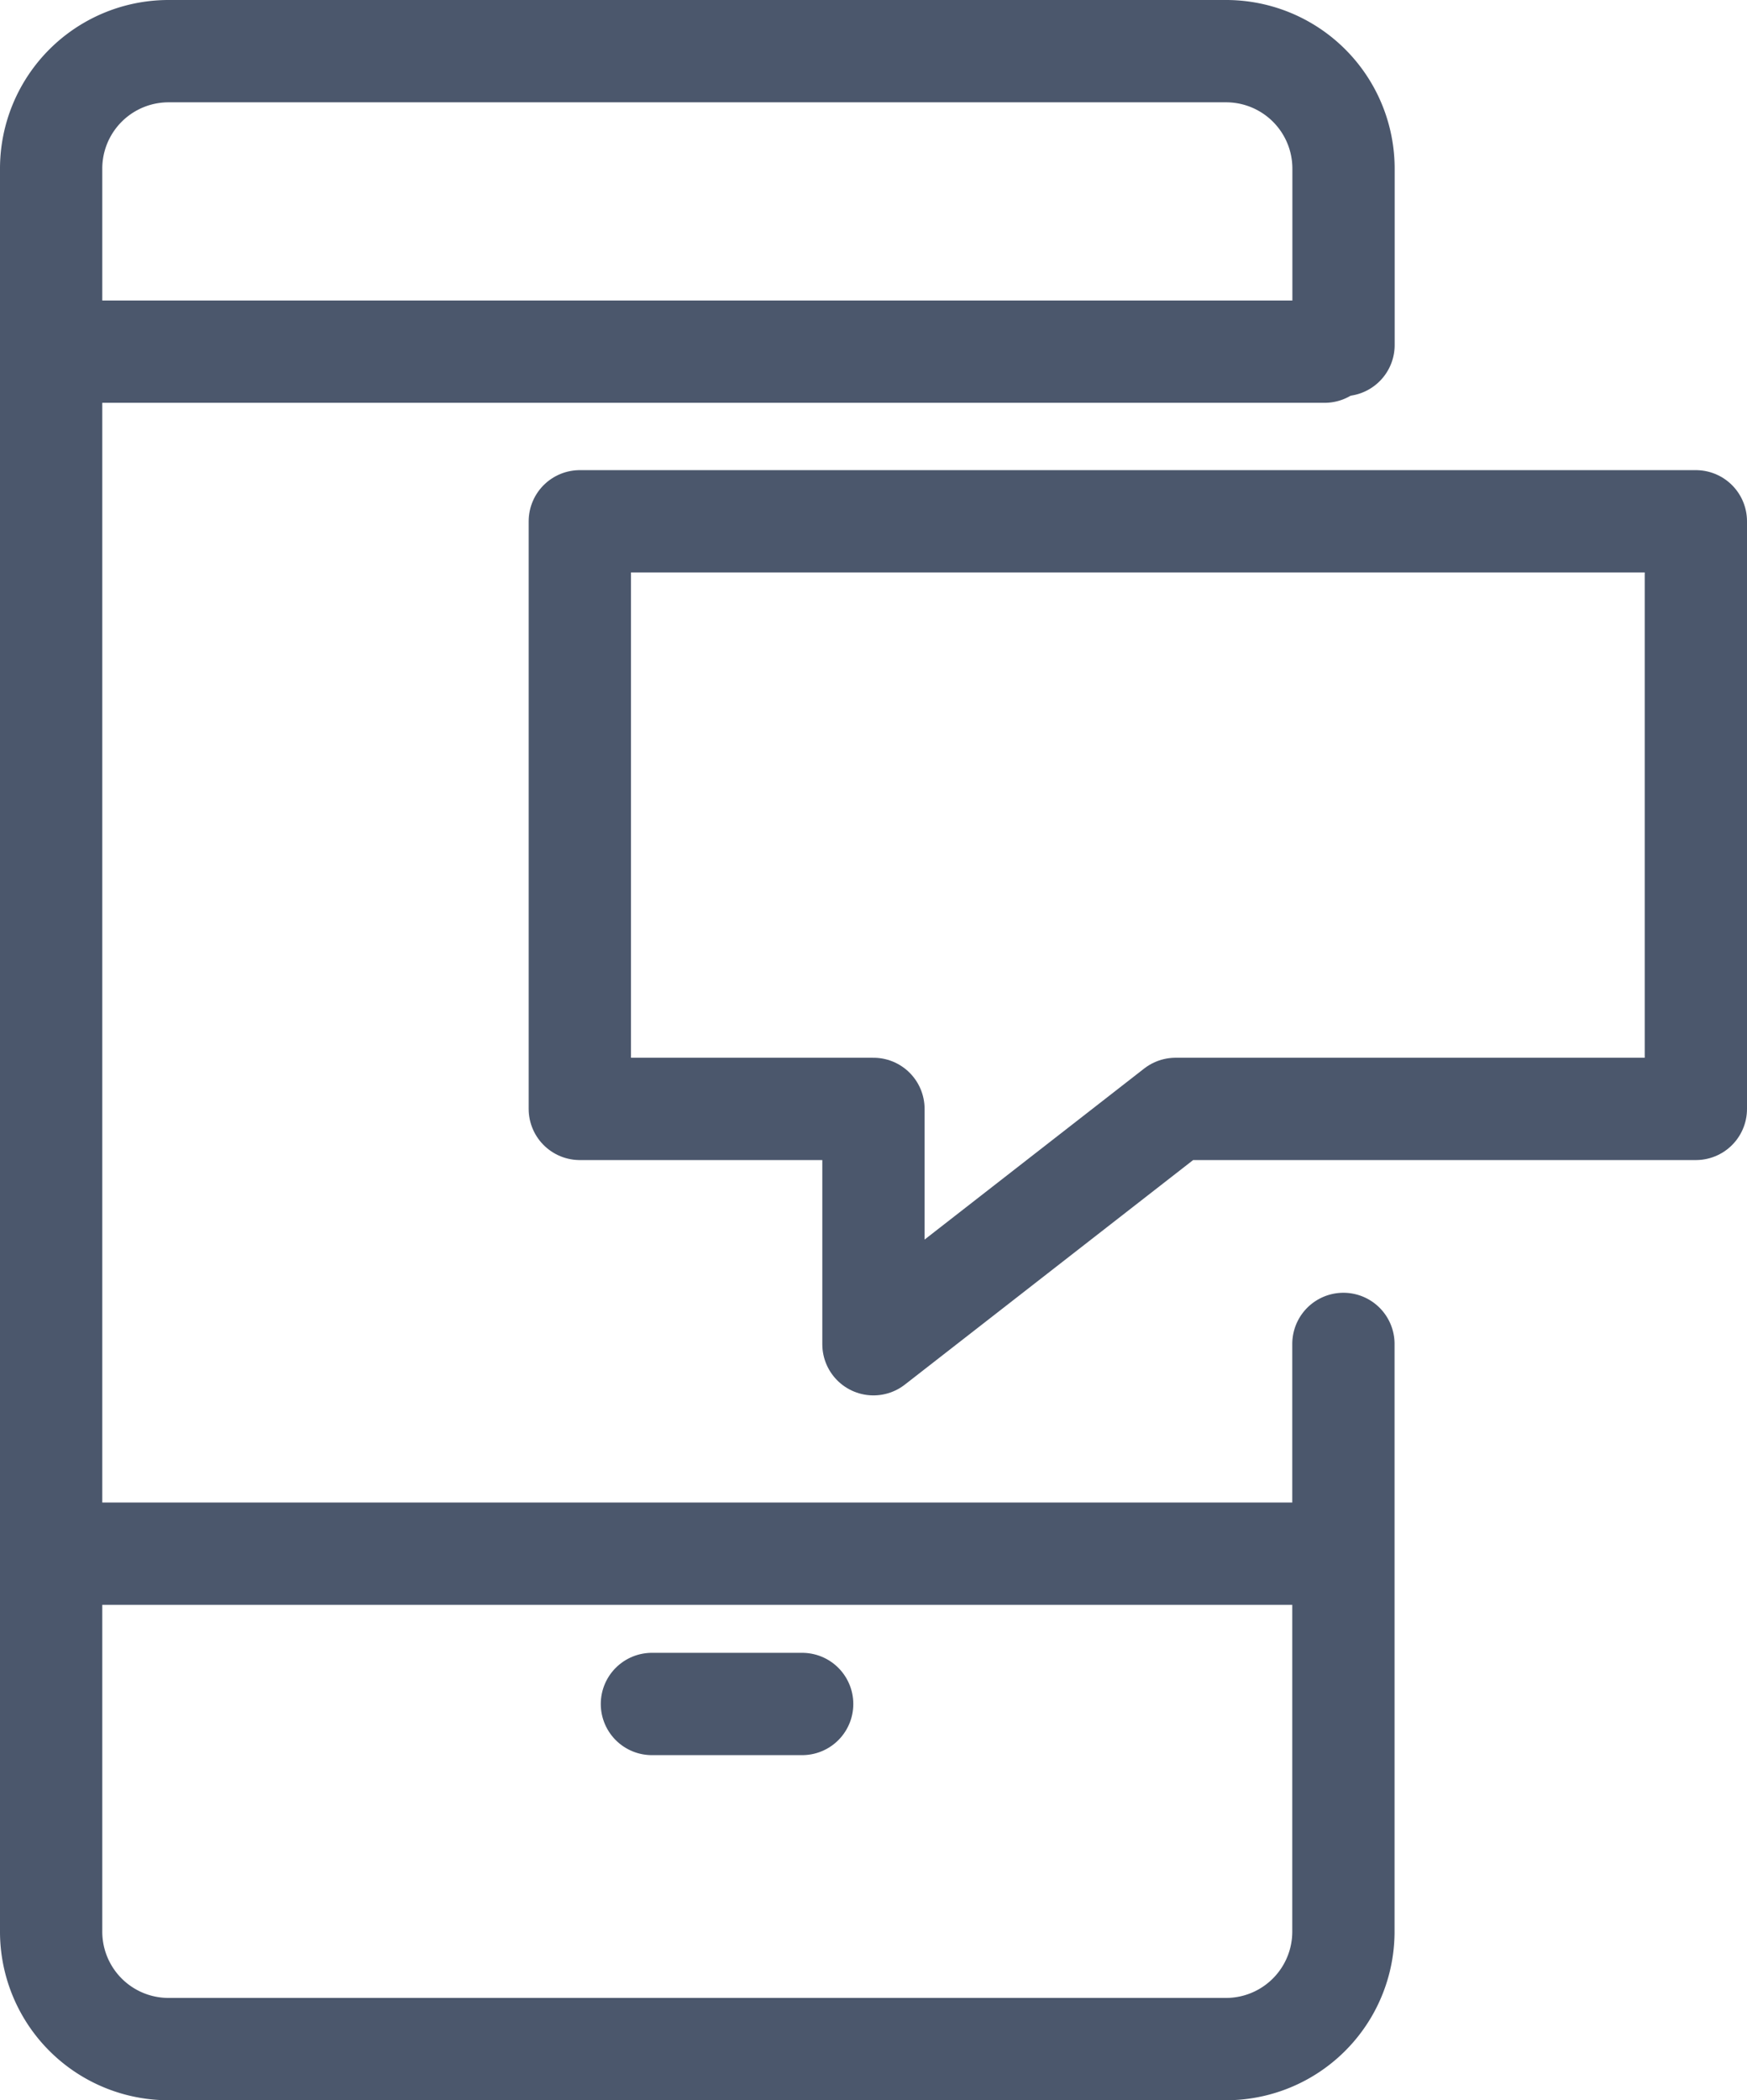
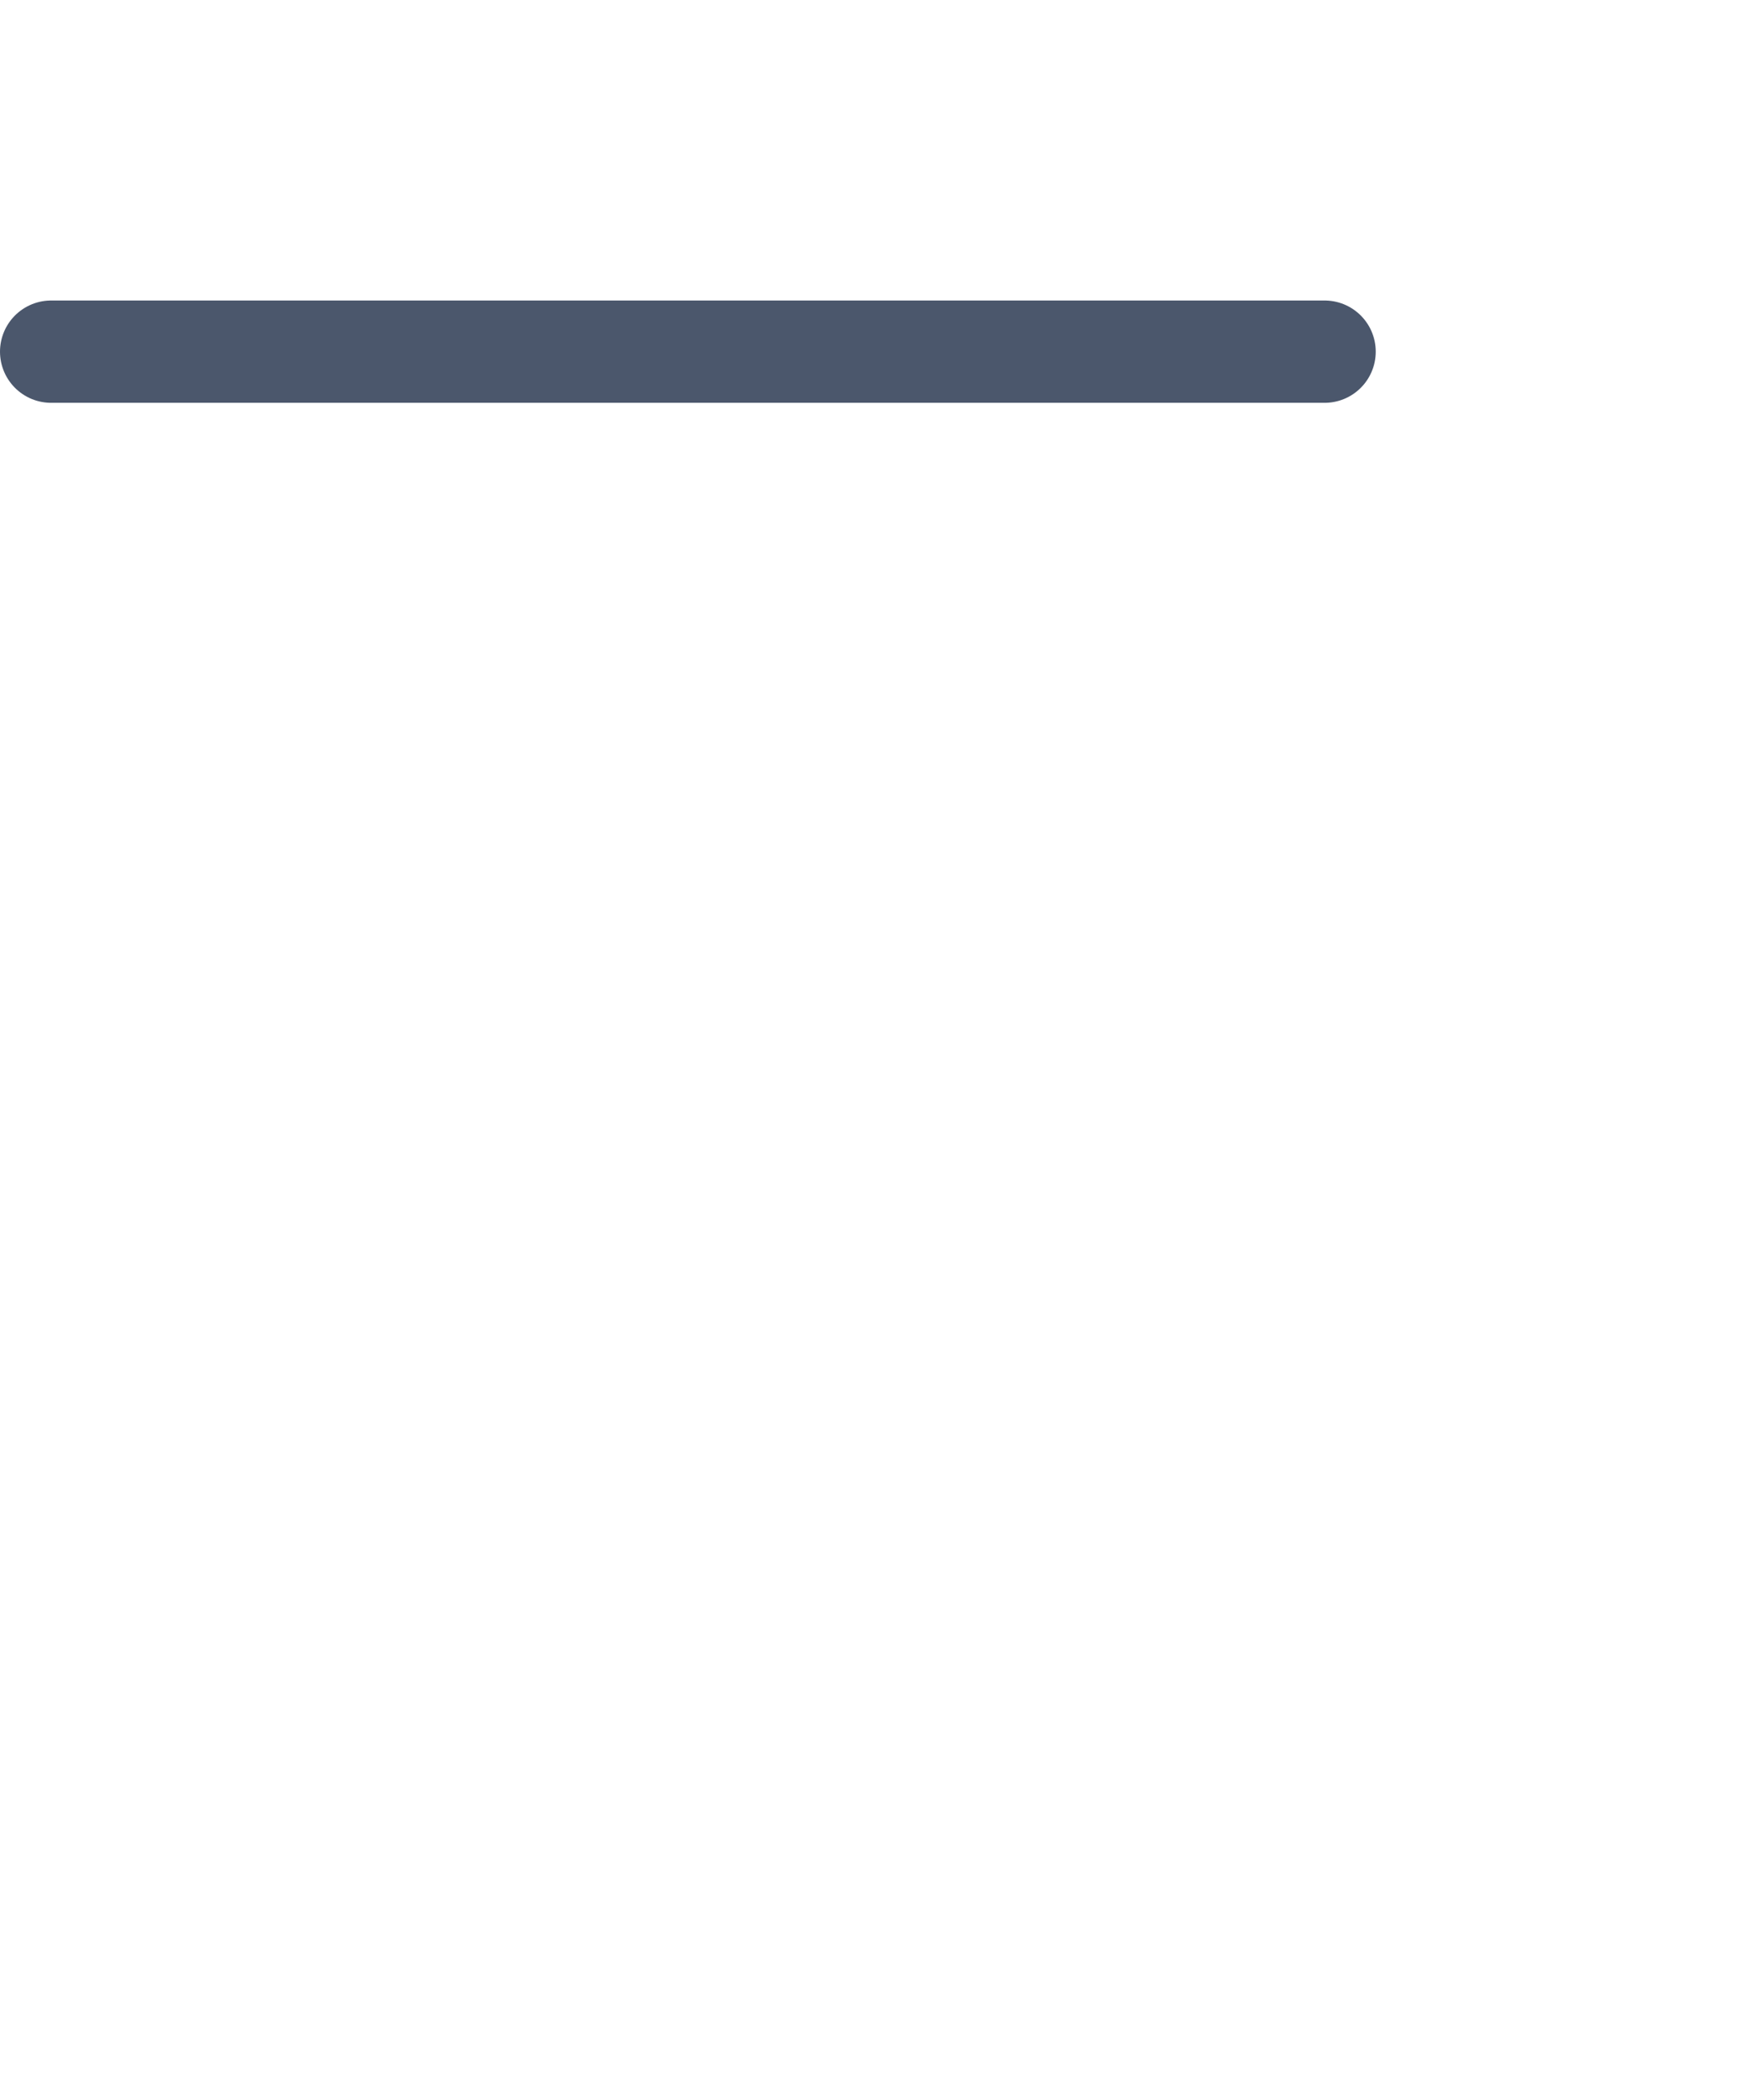
<svg xmlns="http://www.w3.org/2000/svg" width="17.081" height="20.527" viewBox="0 0 17.081 20.527">
  <g id="icon-contact-inactiv" transform="translate(-126.5 -116.5)">
-     <path id="Path_23" data-name="Path 23" d="M136,125h10.912v5.743h-5.087l-2.954,2.3v-2.3H136Z" transform="translate(-3.831 -3.405)" fill="none" stroke="#4b576c" stroke-linecap="round" stroke-linejoin="round" stroke-width="1" />
-     <path id="Path_24" data-name="Path 24" d="M139.635,129.635v5.743a1.148,1.148,0,0,1-1.149,1.149H128.149A1.148,1.148,0,0,1,127,135.378v-17.23A1.148,1.148,0,0,1,128.149,117h10.338a1.148,1.148,0,0,1,1.149,1.149v1.723" transform="translate(0 0)" fill="none" stroke="#4b576c" stroke-linecap="round" stroke-linejoin="round" stroke-width="1" />
    <line id="Line_10" data-name="Line 10" x2="12.451" transform="translate(127 119.937)" fill="none" stroke="#4b576c" stroke-linecap="round" stroke-linejoin="round" stroke-width="1" />
-     <line id="Line_11" data-name="Line 11" x2="12.451" transform="translate(127 131.685)" fill="none" stroke="#4b576c" stroke-linecap="round" stroke-linejoin="round" stroke-width="1" />
-     <line id="Line_12" data-name="Line 12" x2="1.469" transform="translate(132.874 133.154)" fill="none" stroke="#4b576c" stroke-linecap="round" stroke-linejoin="round" stroke-width="1" />
  </g>
</svg>